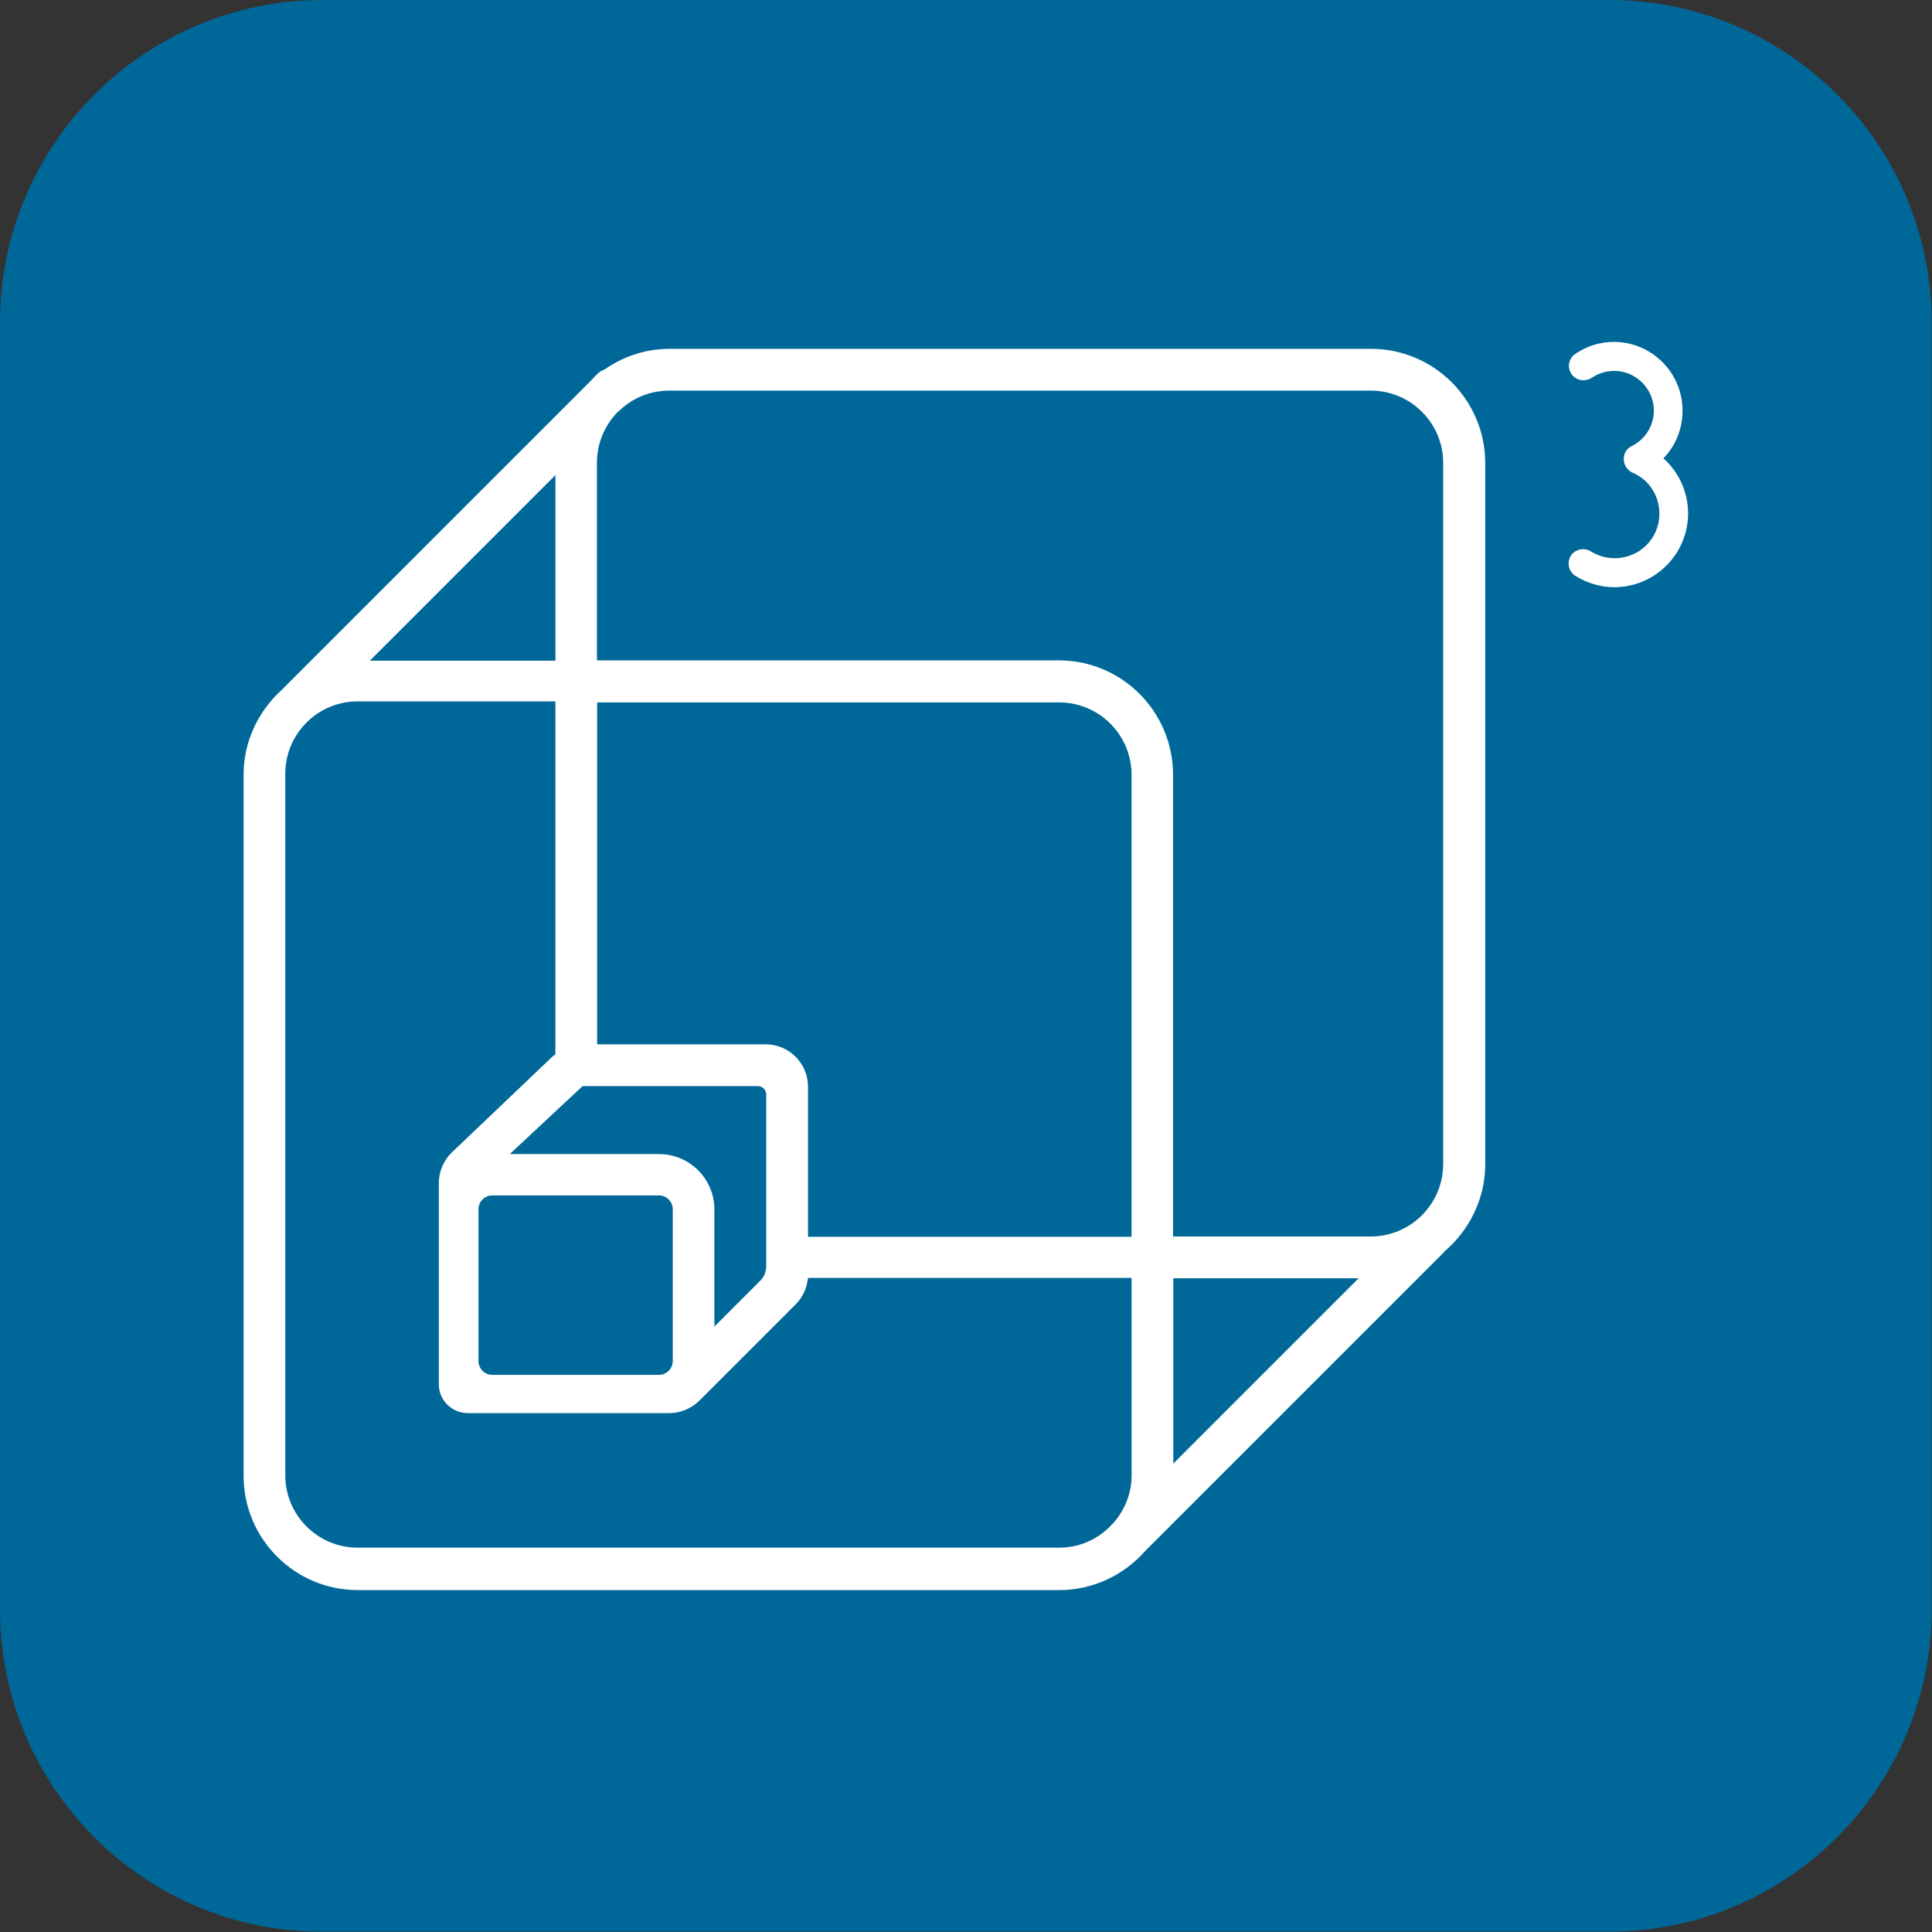
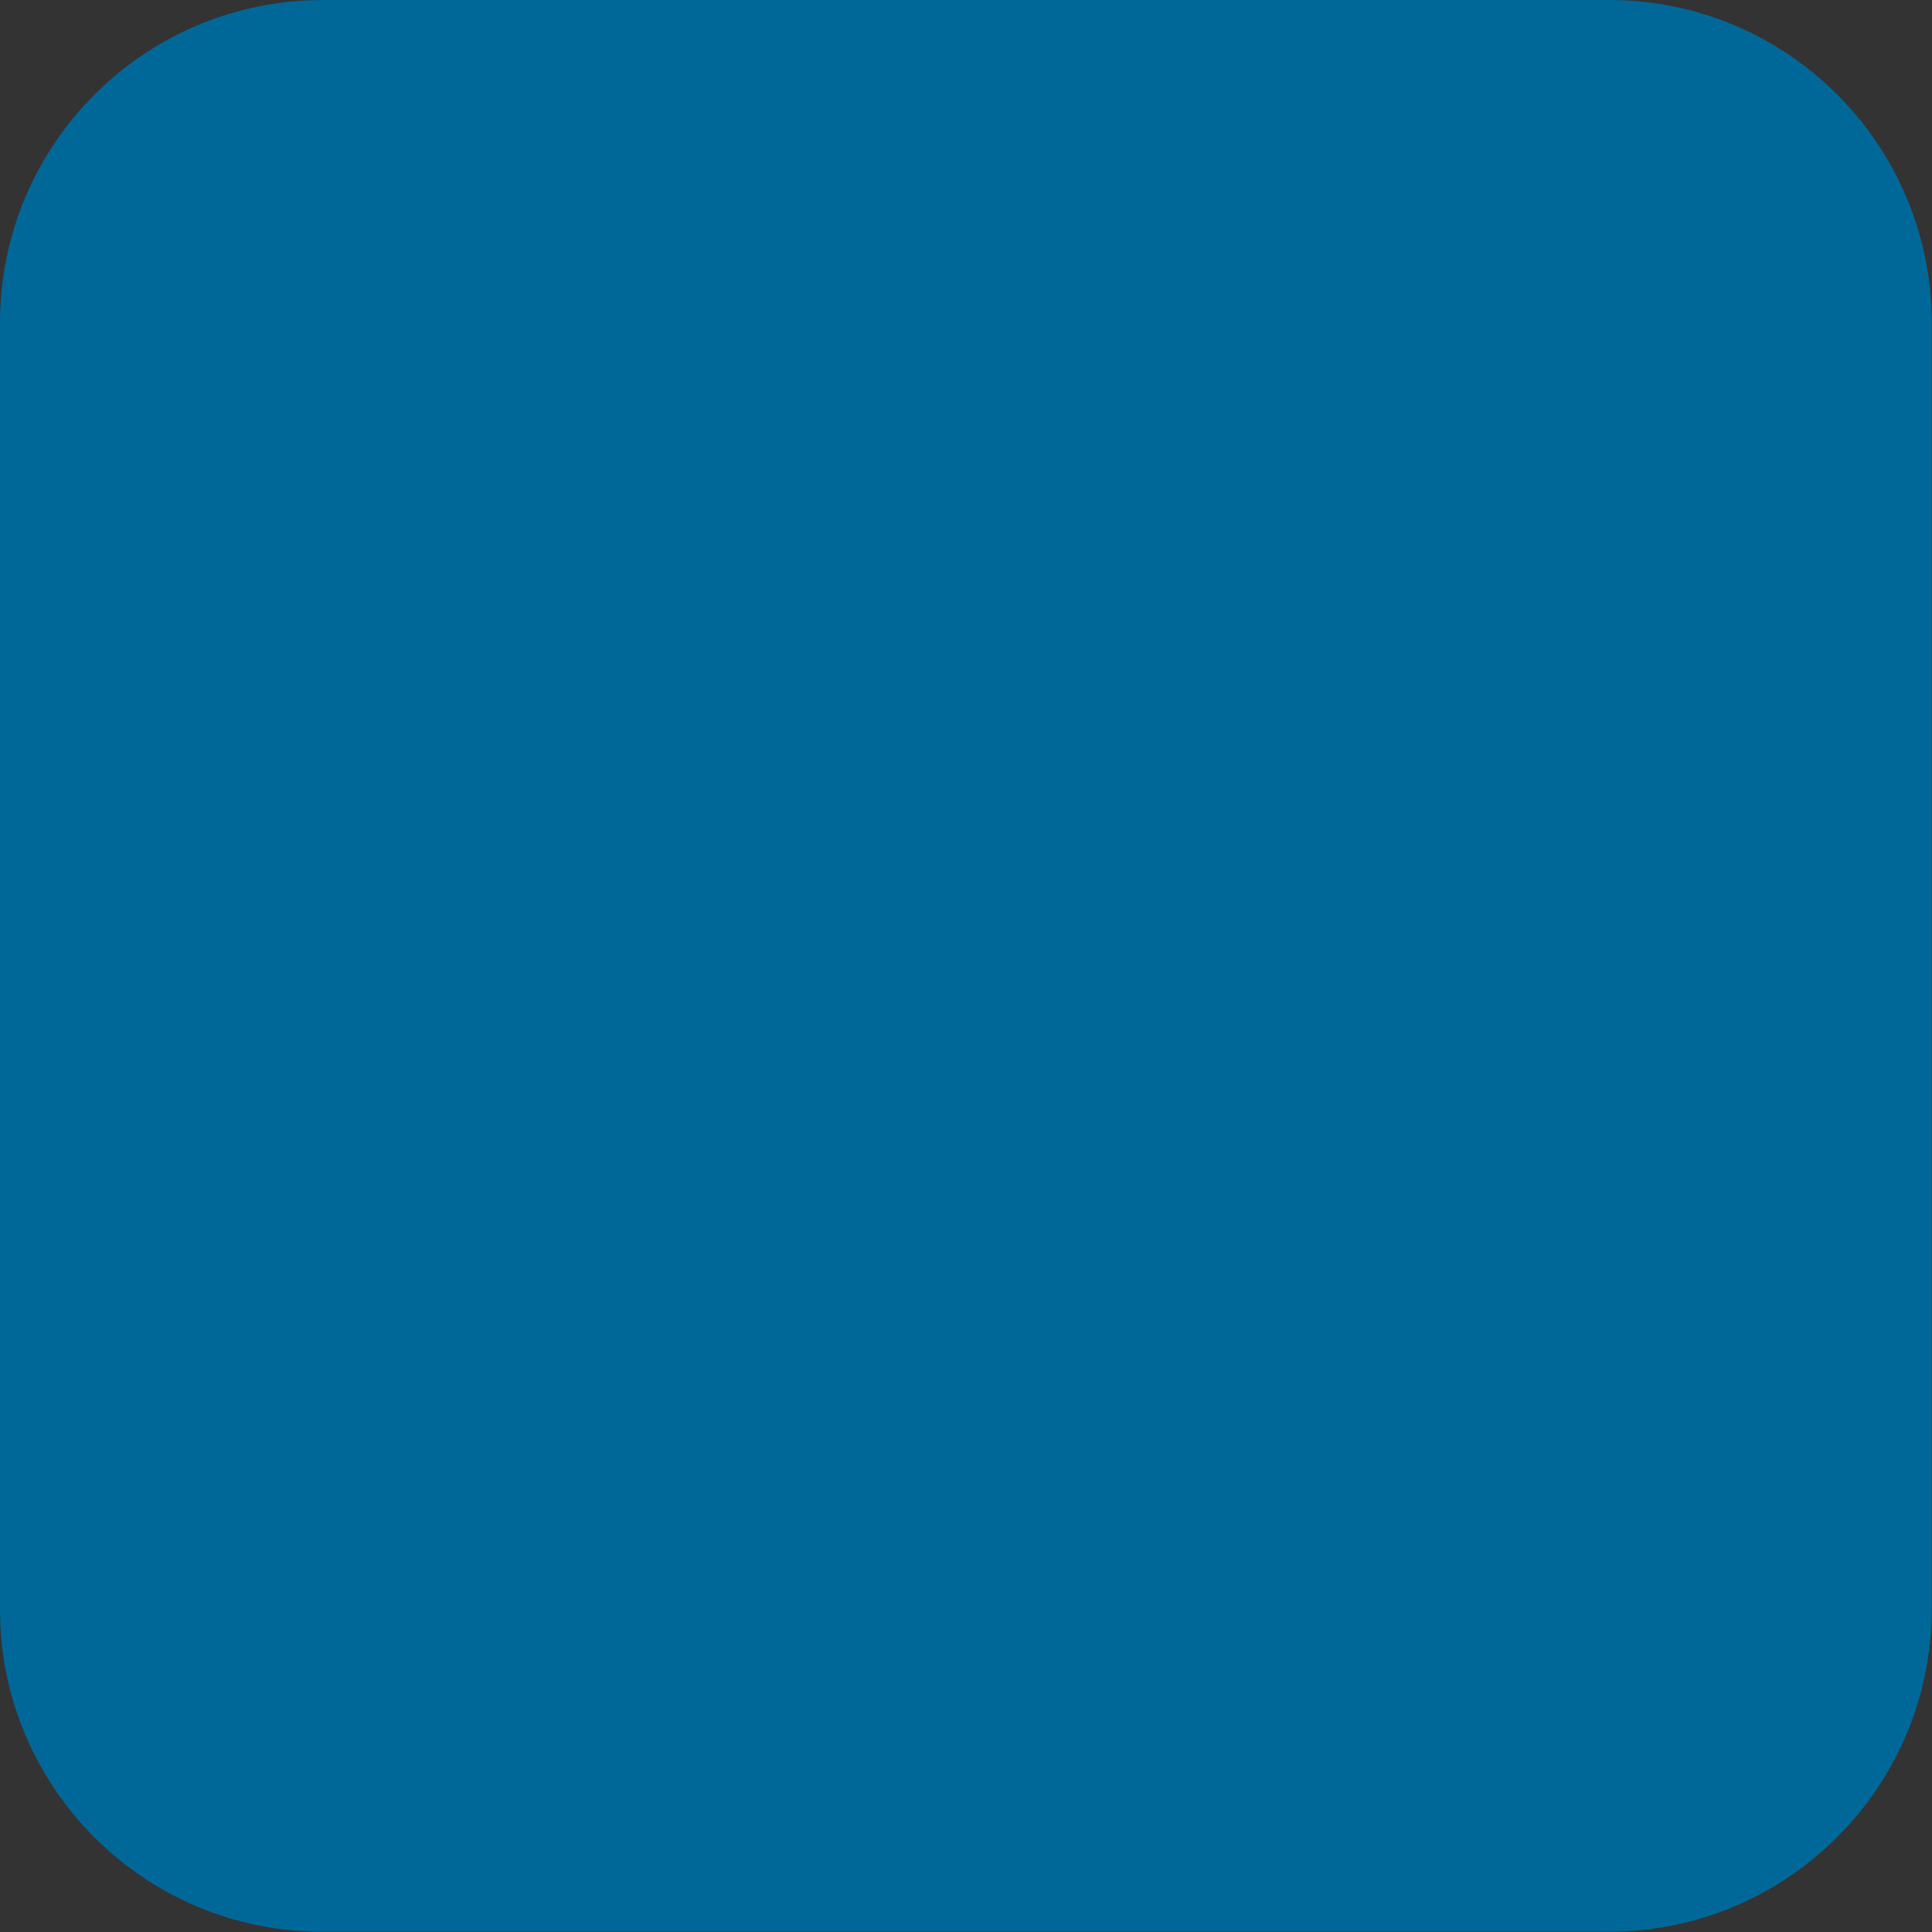
<svg xmlns="http://www.w3.org/2000/svg" version="1.1" width="32" height="32" viewBox="0 0 32 32">
  <rect x="0" y="0" width="32" height="32" fill="#333333" stroke="none" />
  <path fill="#006899" d="M5.343 0h21.309c2.949 0 5.343 2.394 5.343 5.343v21.309c0 2.949-2.394 5.343-5.343 5.343h-21.309c-2.949 0.006-5.343-2.389-5.343-5.337v-21.314c0-2.949 2.394-5.343 5.343-5.343z" />
-   <path fill="#fff" d="M23.903 19.28c0 0.663-0.537 1.2-1.2 1.2h-3.274v-7.651c0-1.040-0.846-1.891-1.891-1.891h-7.651v-3.274c0-0.326 0.131-0.617 0.337-0.834l0.029-0.023c0.217-0.211 0.509-0.337 0.834-0.337h11.617c0.663 0 1.2 0.537 1.2 1.2v11.611zM12.554 17.989c0.074 0 0.137 0.063 0.137 0.137v2.846c0 0.097-0.040 0.189-0.109 0.251l-0.749 0.749v-1.937c0-0.509-0.411-0.92-0.92-0.92h-2.469l1.206-1.126h2.903zM10.914 22.772h-2.76c-0.126 0-0.229-0.103-0.229-0.229v-2.514c0-0.126 0.103-0.229 0.229-0.229h2.76c0.126 0 0.229 0.103 0.229 0.229v2.514c0 0.126-0.103 0.229-0.229 0.229zM13.383 20.48v-2.48c0-0.389-0.314-0.703-0.703-0.703h-2.789v-5.663h7.651c0.663 0 1.2 0.537 1.2 1.2v7.651h-5.354l-0.006-0.006zM9.2 17.463c0 0-0.034 0.023-0.046 0.034l-1.68 1.6c-0.131 0.131-0.206 0.314-0.206 0.503v3.326c0 0.269 0.217 0.48 0.486 0.48h3.326c0.189 0 0.366-0.074 0.503-0.206l1.6-1.6c0.114-0.114 0.183-0.269 0.2-0.434h5.36v3.274c0 0.303-0.12 0.583-0.309 0.794l-0.086 0.086c-0.211 0.194-0.491 0.314-0.8 0.314h-11.623c-0.663 0-1.2-0.537-1.2-1.2v-11.617c0-0.663 0.537-1.2 1.2-1.2h3.274v5.846zM9.2 10.943h-3.074l3.074-3.074v3.074zM19.434 21.172h3.069l-3.069 3.069v-3.069zM23.92 20.732c0.411-0.349 0.68-0.869 0.68-1.446v-11.617c0-1.040-0.846-1.891-1.891-1.891h-11.617c-0.4 0-0.771 0.126-1.080 0.343-0.046 0.017-0.086 0.040-0.12 0.074l-0.114 0.12c0 0-0.029 0.029-0.040 0.040l-5.063 5.063c0 0 0 0.011-0.011 0.011-0.383 0.349-0.629 0.846-0.629 1.4v11.617c0 1.040 0.846 1.891 1.891 1.891h11.617c0.566 0 1.074-0.251 1.423-0.646l4.949-4.949c0 0 0 0 0-0.006zM27.554 7.589c0.2-0.206 0.314-0.486 0.314-0.789 0-0.629-0.514-1.137-1.137-1.137-0.229 0-0.451 0.069-0.64 0.2-0.109 0.074-0.137 0.223-0.063 0.331s0.223 0.137 0.337 0.063c0.109-0.074 0.24-0.114 0.371-0.114 0.36 0 0.657 0.297 0.657 0.657 0 0.246-0.137 0.474-0.366 0.589-0.086 0.040-0.137 0.126-0.131 0.223 0 0.091 0.057 0.177 0.143 0.217 0.274 0.114 0.446 0.383 0.446 0.68 0 0.411-0.331 0.737-0.743 0.737-0.137 0-0.274-0.040-0.394-0.114-0.114-0.069-0.263-0.034-0.331 0.074-0.069 0.114-0.034 0.263 0.074 0.331 0.194 0.12 0.417 0.189 0.646 0.189 0.674 0 1.223-0.549 1.223-1.223 0-0.354-0.154-0.686-0.411-0.914z" />
</svg>